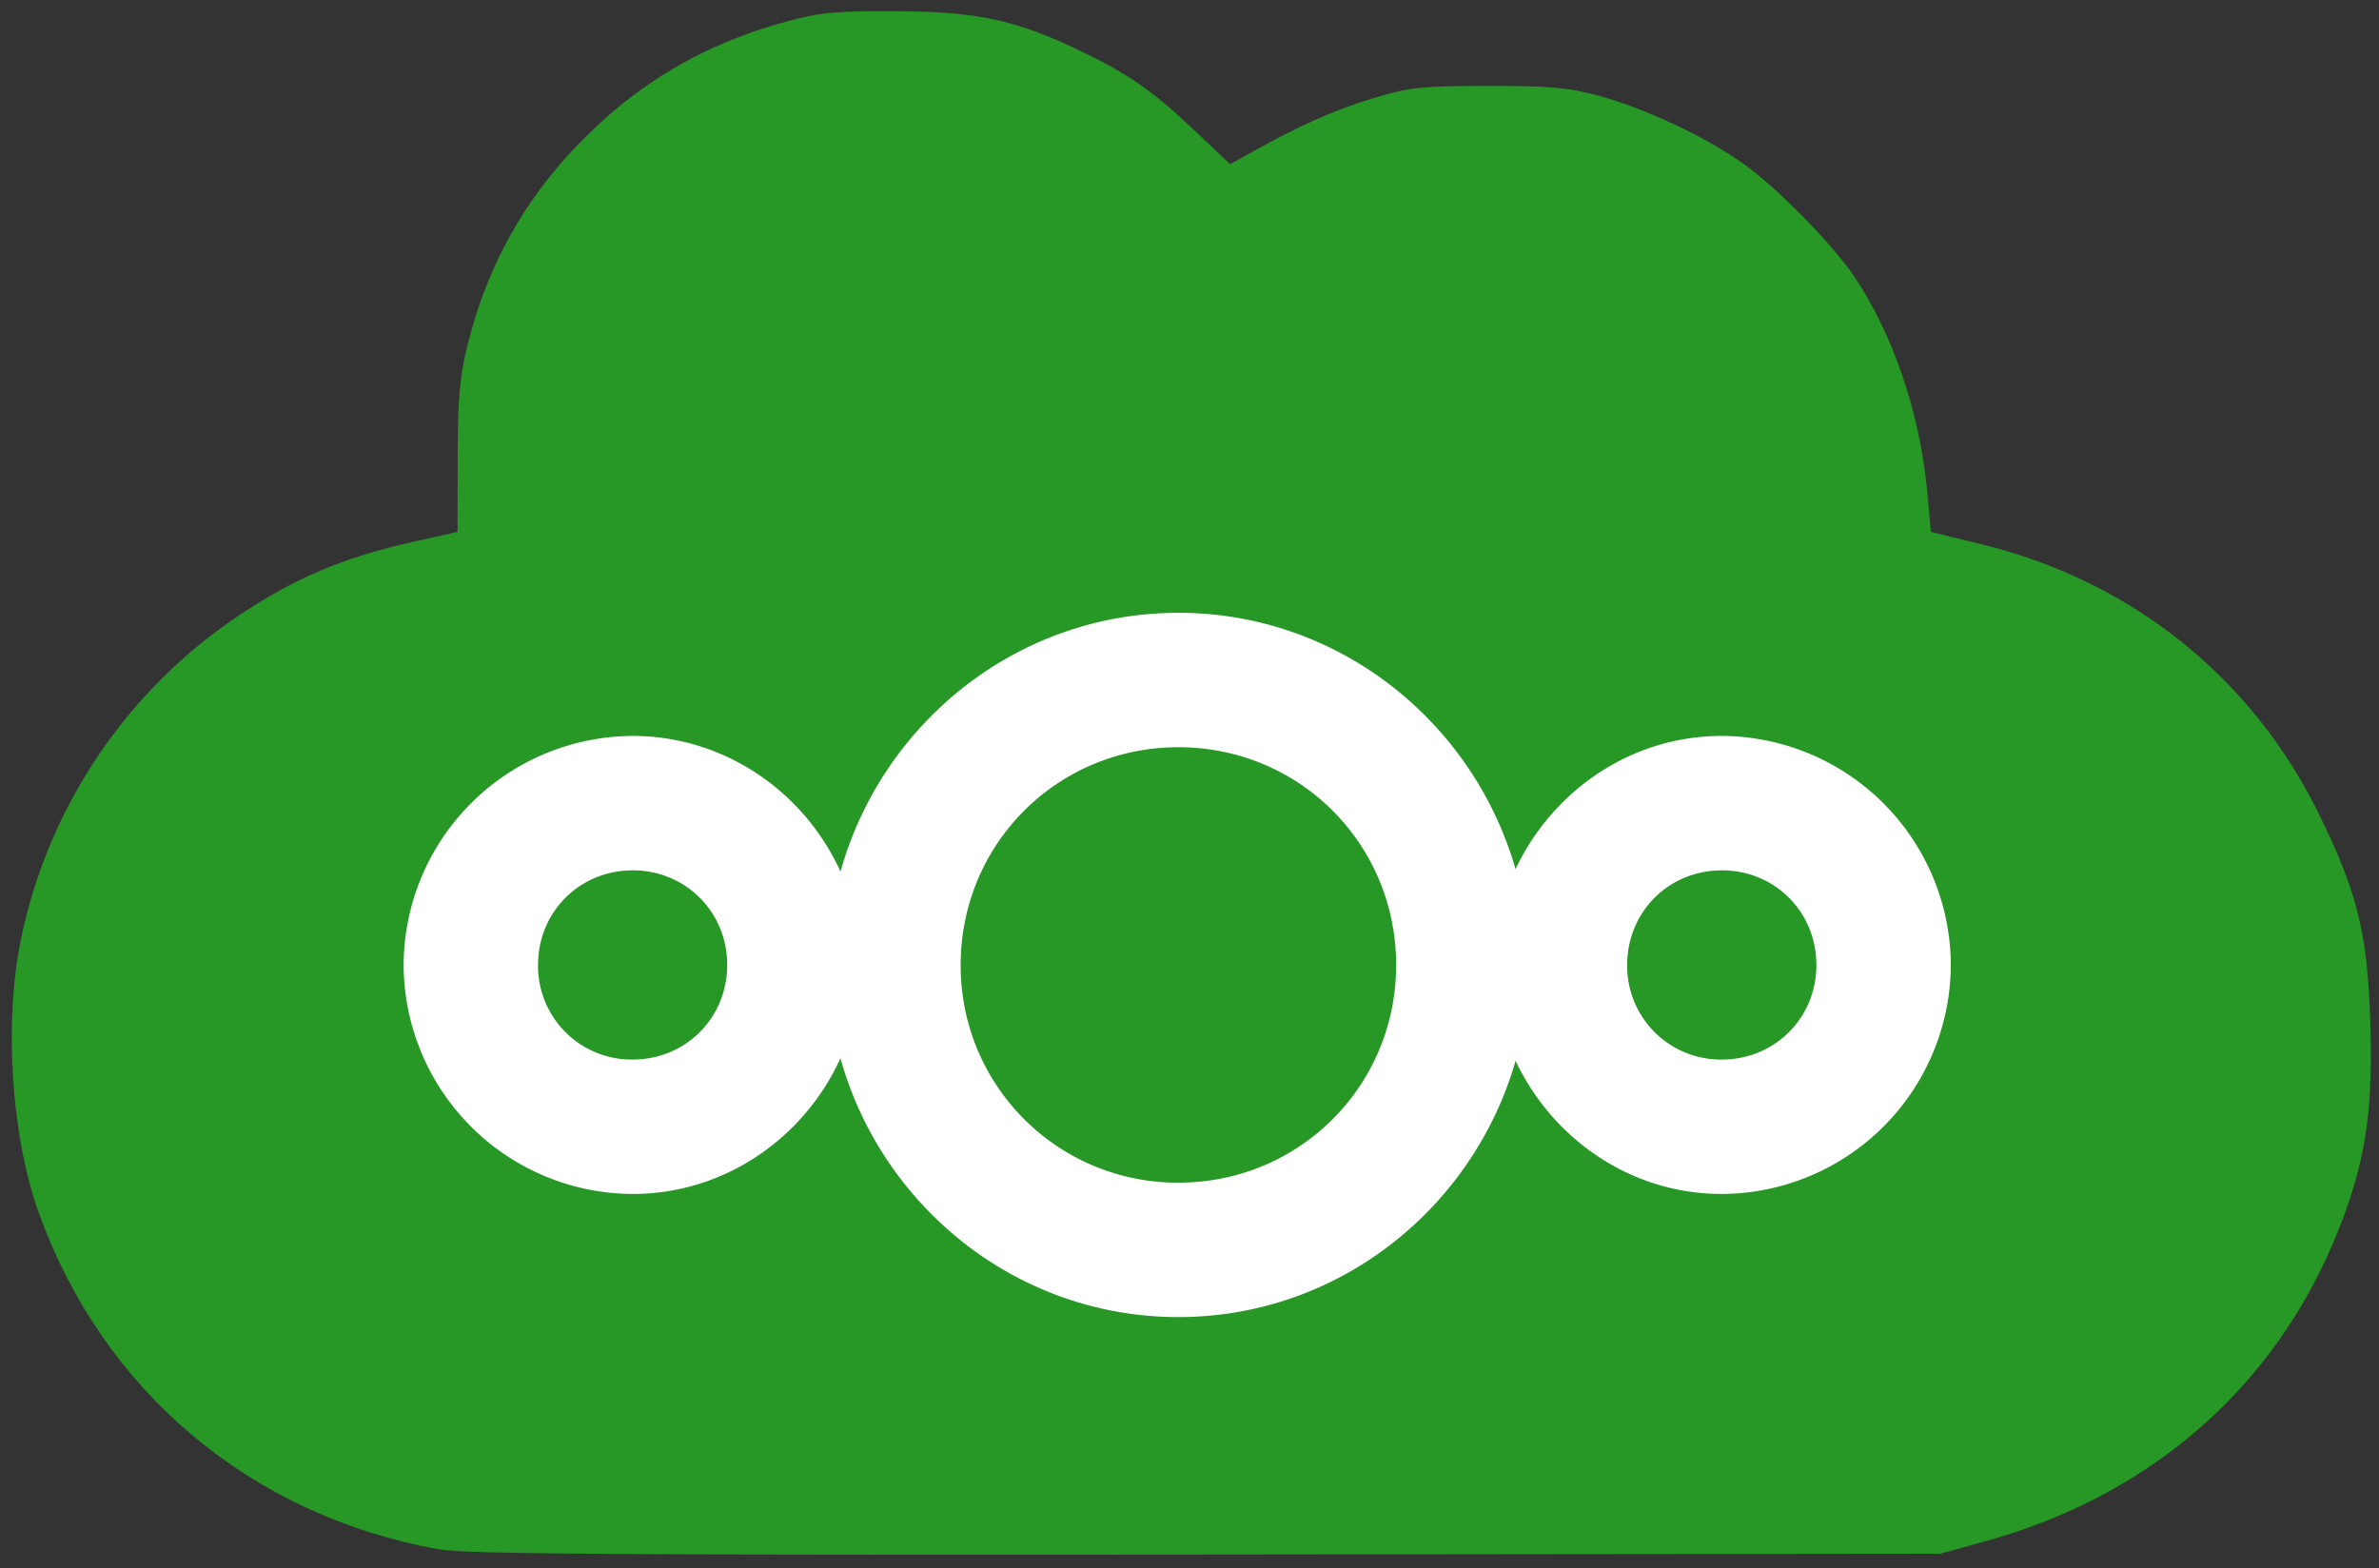
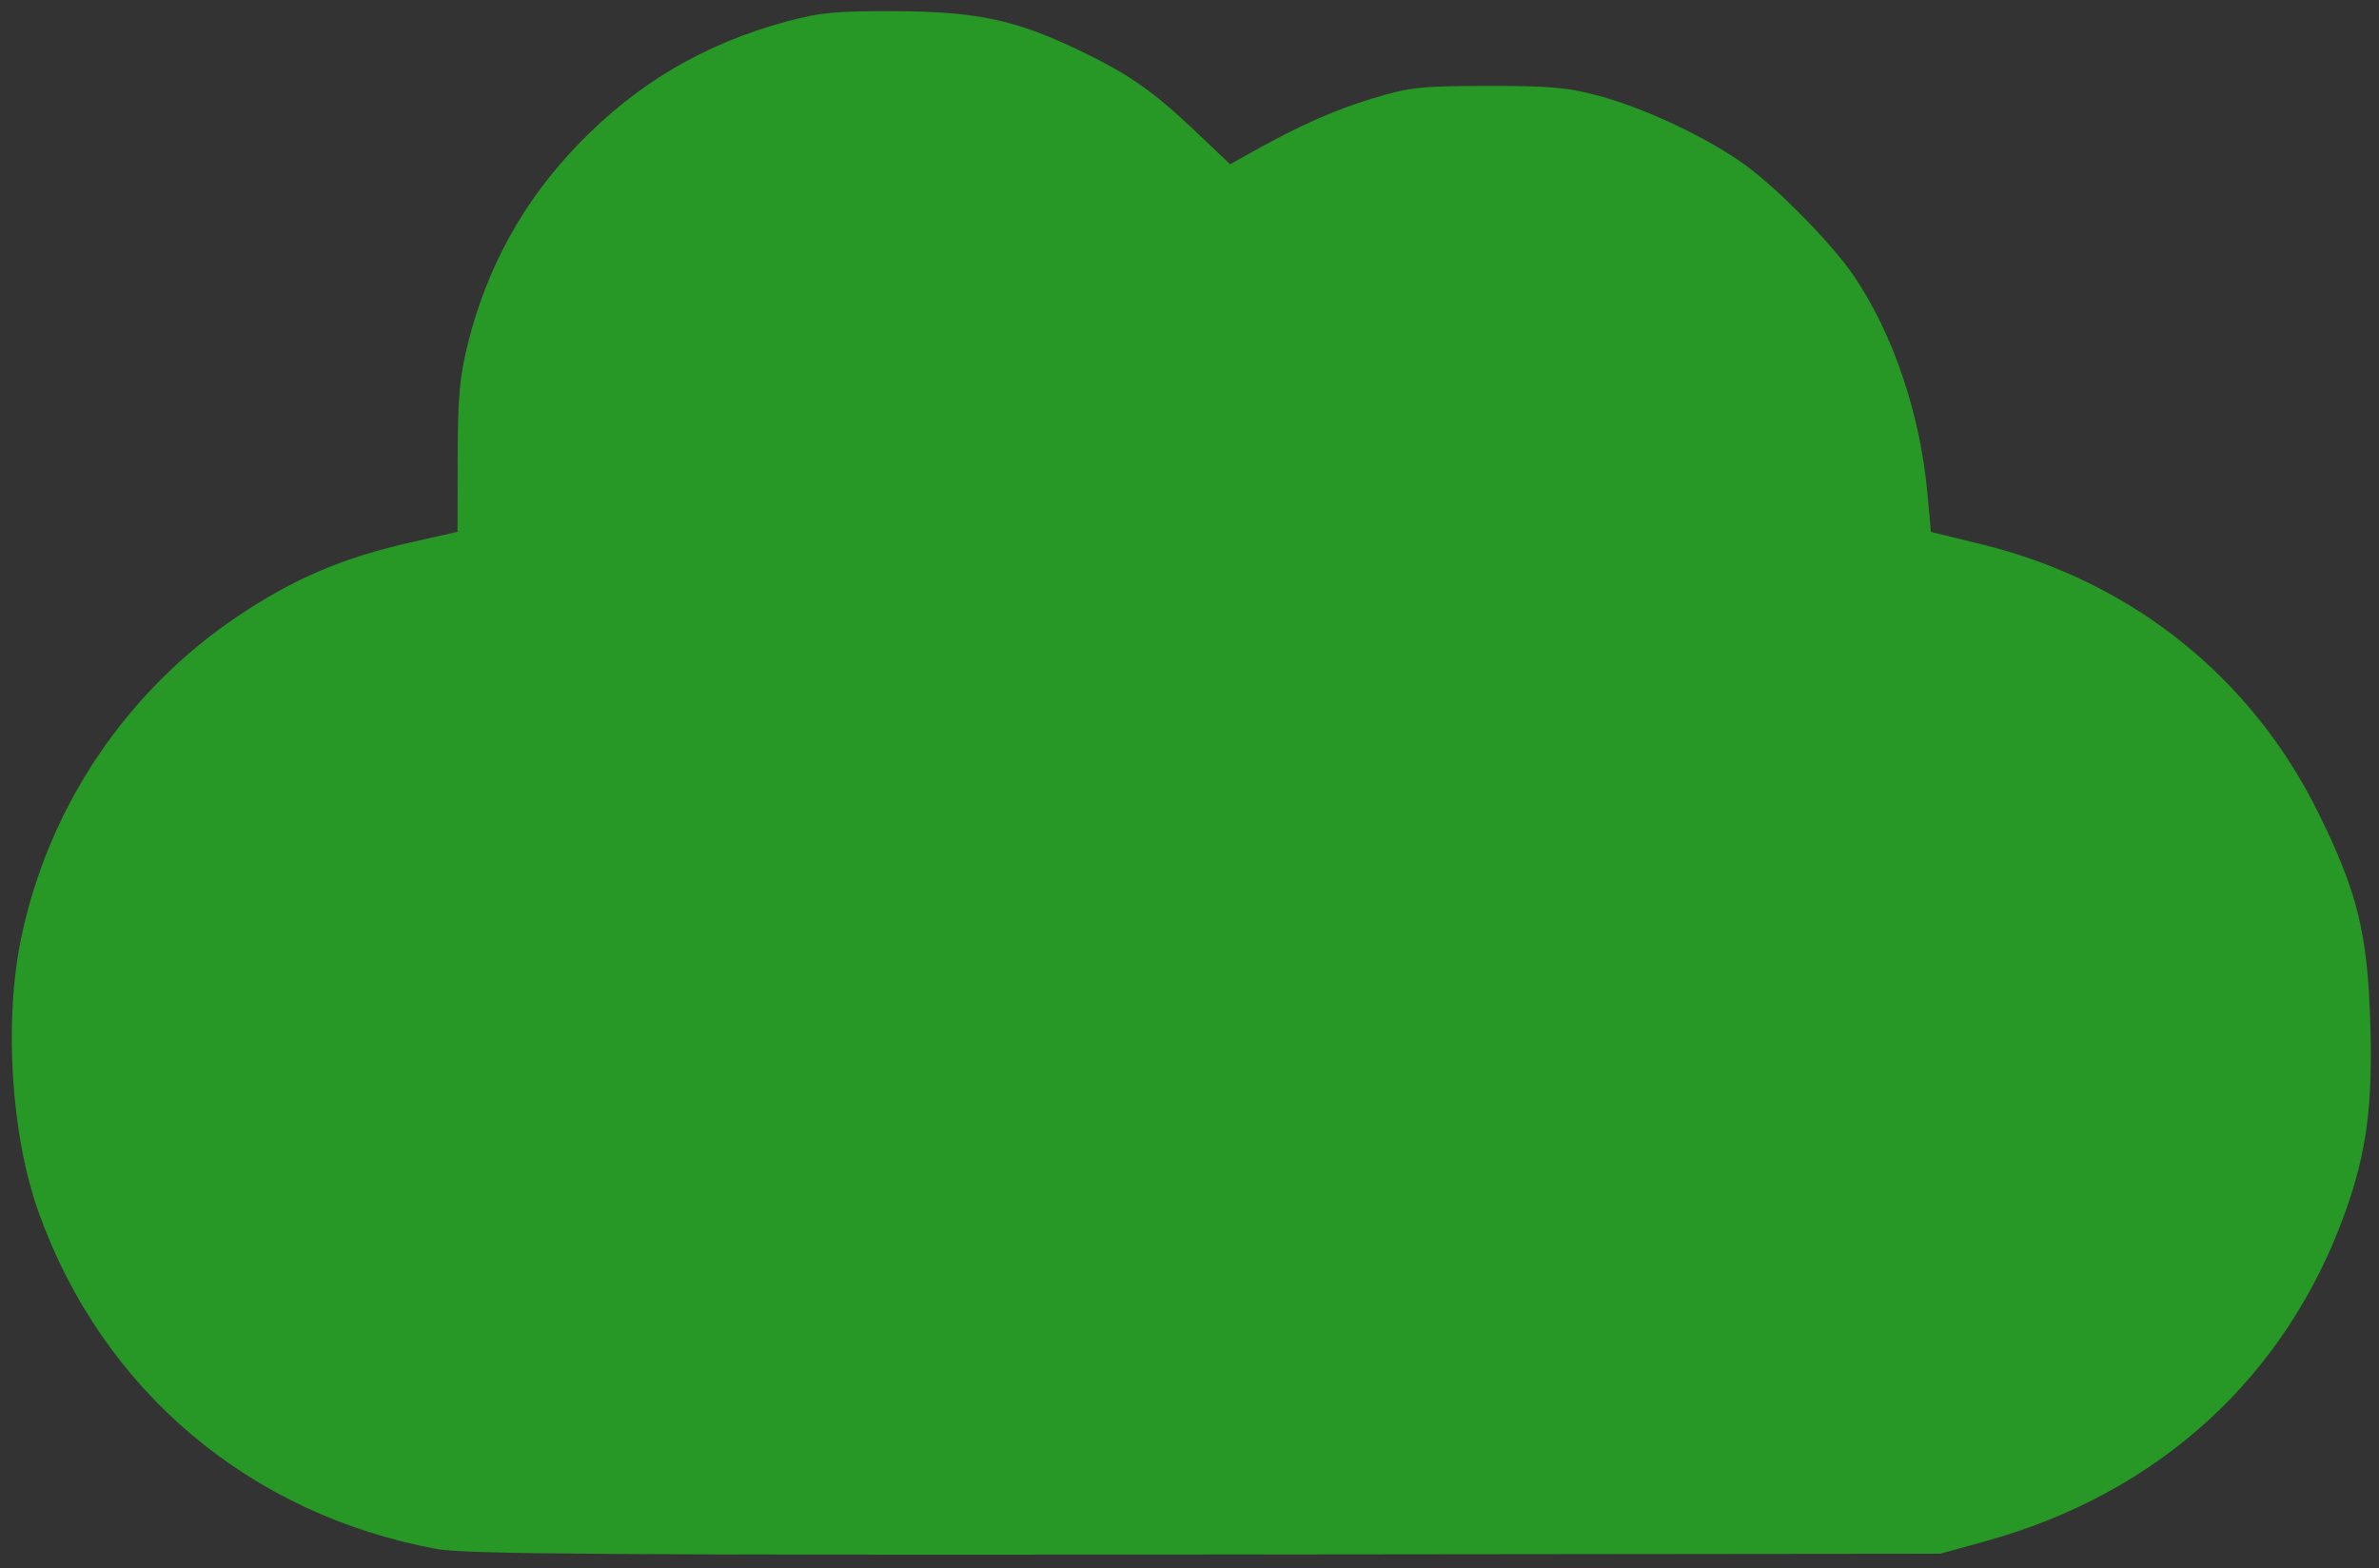
<svg xmlns="http://www.w3.org/2000/svg" xmlns:ns1="http://www.inkscape.org/namespaces/inkscape" xmlns:ns2="http://sodipodi.sourceforge.net/DTD/sodipodi-0.dtd" width="135mm" height="89mm" viewBox="0 0 135 89" version="1.1" id="svg8" ns1:version="0.92.4 (5da689c313, 2019-01-14)" ns2:docname="nexcloud.svg">
  <rect x="0" y="0" width="135" height="89" fill="#333333" stroke="none" />
  <defs id="defs2" />
  <ns2:namedview id="base" pagecolor="#ffffff" bordercolor="#666666" borderopacity="1.0" ns1:pageopacity="0.0" ns1:pageshadow="2" ns1:zoom="1.2798633" ns1:cx="416.28078" ns1:cy="100.67281" ns1:document-units="mm" ns1:current-layer="layer1" showgrid="false" ns1:window-width="2560" ns1:window-height="1017" ns1:window-x="2552" ns1:window-y="-8" ns1:window-maximized="1" />
  <g ns1:label="Calque 1" ns1:groupmode="layer" id="layer1" transform="translate(0,-208)">
    <path style="fill:#279726;fill-opacity:1;stroke-width:0.265" d="M 24.836,295.922 C 14.181,293.976 5.828,286.929 2.2,276.829 c -1.569,-4.369 -1.986,-10.833 -1.003,-15.571 1.55,-7.471 5.989,-14.062 12.331,-18.31 3.155,-2.113 5.939,-3.299 9.79,-4.168 l 2.646,-0.597 0.007,-4.205 c 0.006,-3.45 0.112,-4.623 0.594,-6.534 1.092,-4.335 3.159,-8.059 6.251,-11.26 3.327,-3.446 7.143,-5.696 11.802,-6.96 1.905,-0.517 2.856,-0.607 6.218,-0.589 4.599,0.024 6.782,0.489 10.387,2.212 2.81,1.343 4.196,2.309 6.618,4.609 l 1.965,1.866 1.099,-0.615 c 2.778,-1.556 4.76,-2.443 6.94,-3.107 2.143,-0.653 2.75,-0.719 6.594,-0.723 3.552,-0.004 4.574,0.089 6.35,0.577 2.622,0.721 6.063,2.346 8.183,3.865 1.872,1.342 4.967,4.491 6.214,6.323 2.232,3.279 3.771,7.812 4.185,12.327 l 0.203,2.219 2.935,0.721 c 8.428,2.07 15.238,7.509 19.039,15.205 2.222,4.498 2.799,6.822 2.958,11.906 0.147,4.72 -0.207,7.395 -1.429,10.798 -3.352,9.332 -10.582,15.94 -20.416,18.657 l -2.558,0.707 -41.672,0.045 c -33.646,0.036 -42.042,-0.023 -43.594,-0.306 z" id="path21" ns1:connector-curvature="0" ns2:nodetypes="ccsscccsscccccssccccccssssccscc" />
-     <path id="path5072" d="m 66.869,242.781 c -9.146,0 -16.828,6.263 -19.173,14.688 -2.049,-4.507 -6.559,-7.701 -11.798,-7.701 a 13.056,13.056 0 0 0 -12.994,12.998 13.056,13.056 0 0 0 12.994,12.998 c 5.239,0 9.745,-3.197 11.794,-7.704 2.345,8.428 10.031,14.691 19.176,14.691 9.098,0 16.74,-6.193 19.136,-14.549 2.082,4.426 6.523,7.561 11.699,7.561 A 13.052,13.052 0 0 0 110.702,262.766 13.056,13.056 0 0 0 97.704,249.768 c -5.18,0 -9.621,3.139 -11.703,7.562 -2.392,-8.355 -10.034,-14.552 -19.132,-14.549 z m 0,7.627 c 6.87,0 12.357,5.487 12.357,12.357 0,6.87 -5.487,12.357 -12.357,12.357 A 12.299,12.299 0 0 1 54.515,262.766 c 0,-6.87 5.487,-12.357 12.354,-12.357 z m -30.97,6.987 c 3.007,0 5.367,2.36 5.367,5.37 0,3.011 -2.356,5.367 -5.367,5.37 a 5.312,5.312 0 0 1 -5.367,-5.37 c 0,-3.011 2.356,-5.367 5.367,-5.367 z m 61.805,0 c 3.011,0 5.37,2.36 5.37,5.37 0,3.011 -2.36,5.37 -5.37,5.37 a 5.312,5.312 0 0 1 -5.367,-5.37 c 0,-3.011 2.356,-5.367 5.367,-5.367 z" ns1:connector-curvature="0" style="stroke-width:3.658;fill:#ffffff;fill-opacity:1" />
  </g>
</svg>